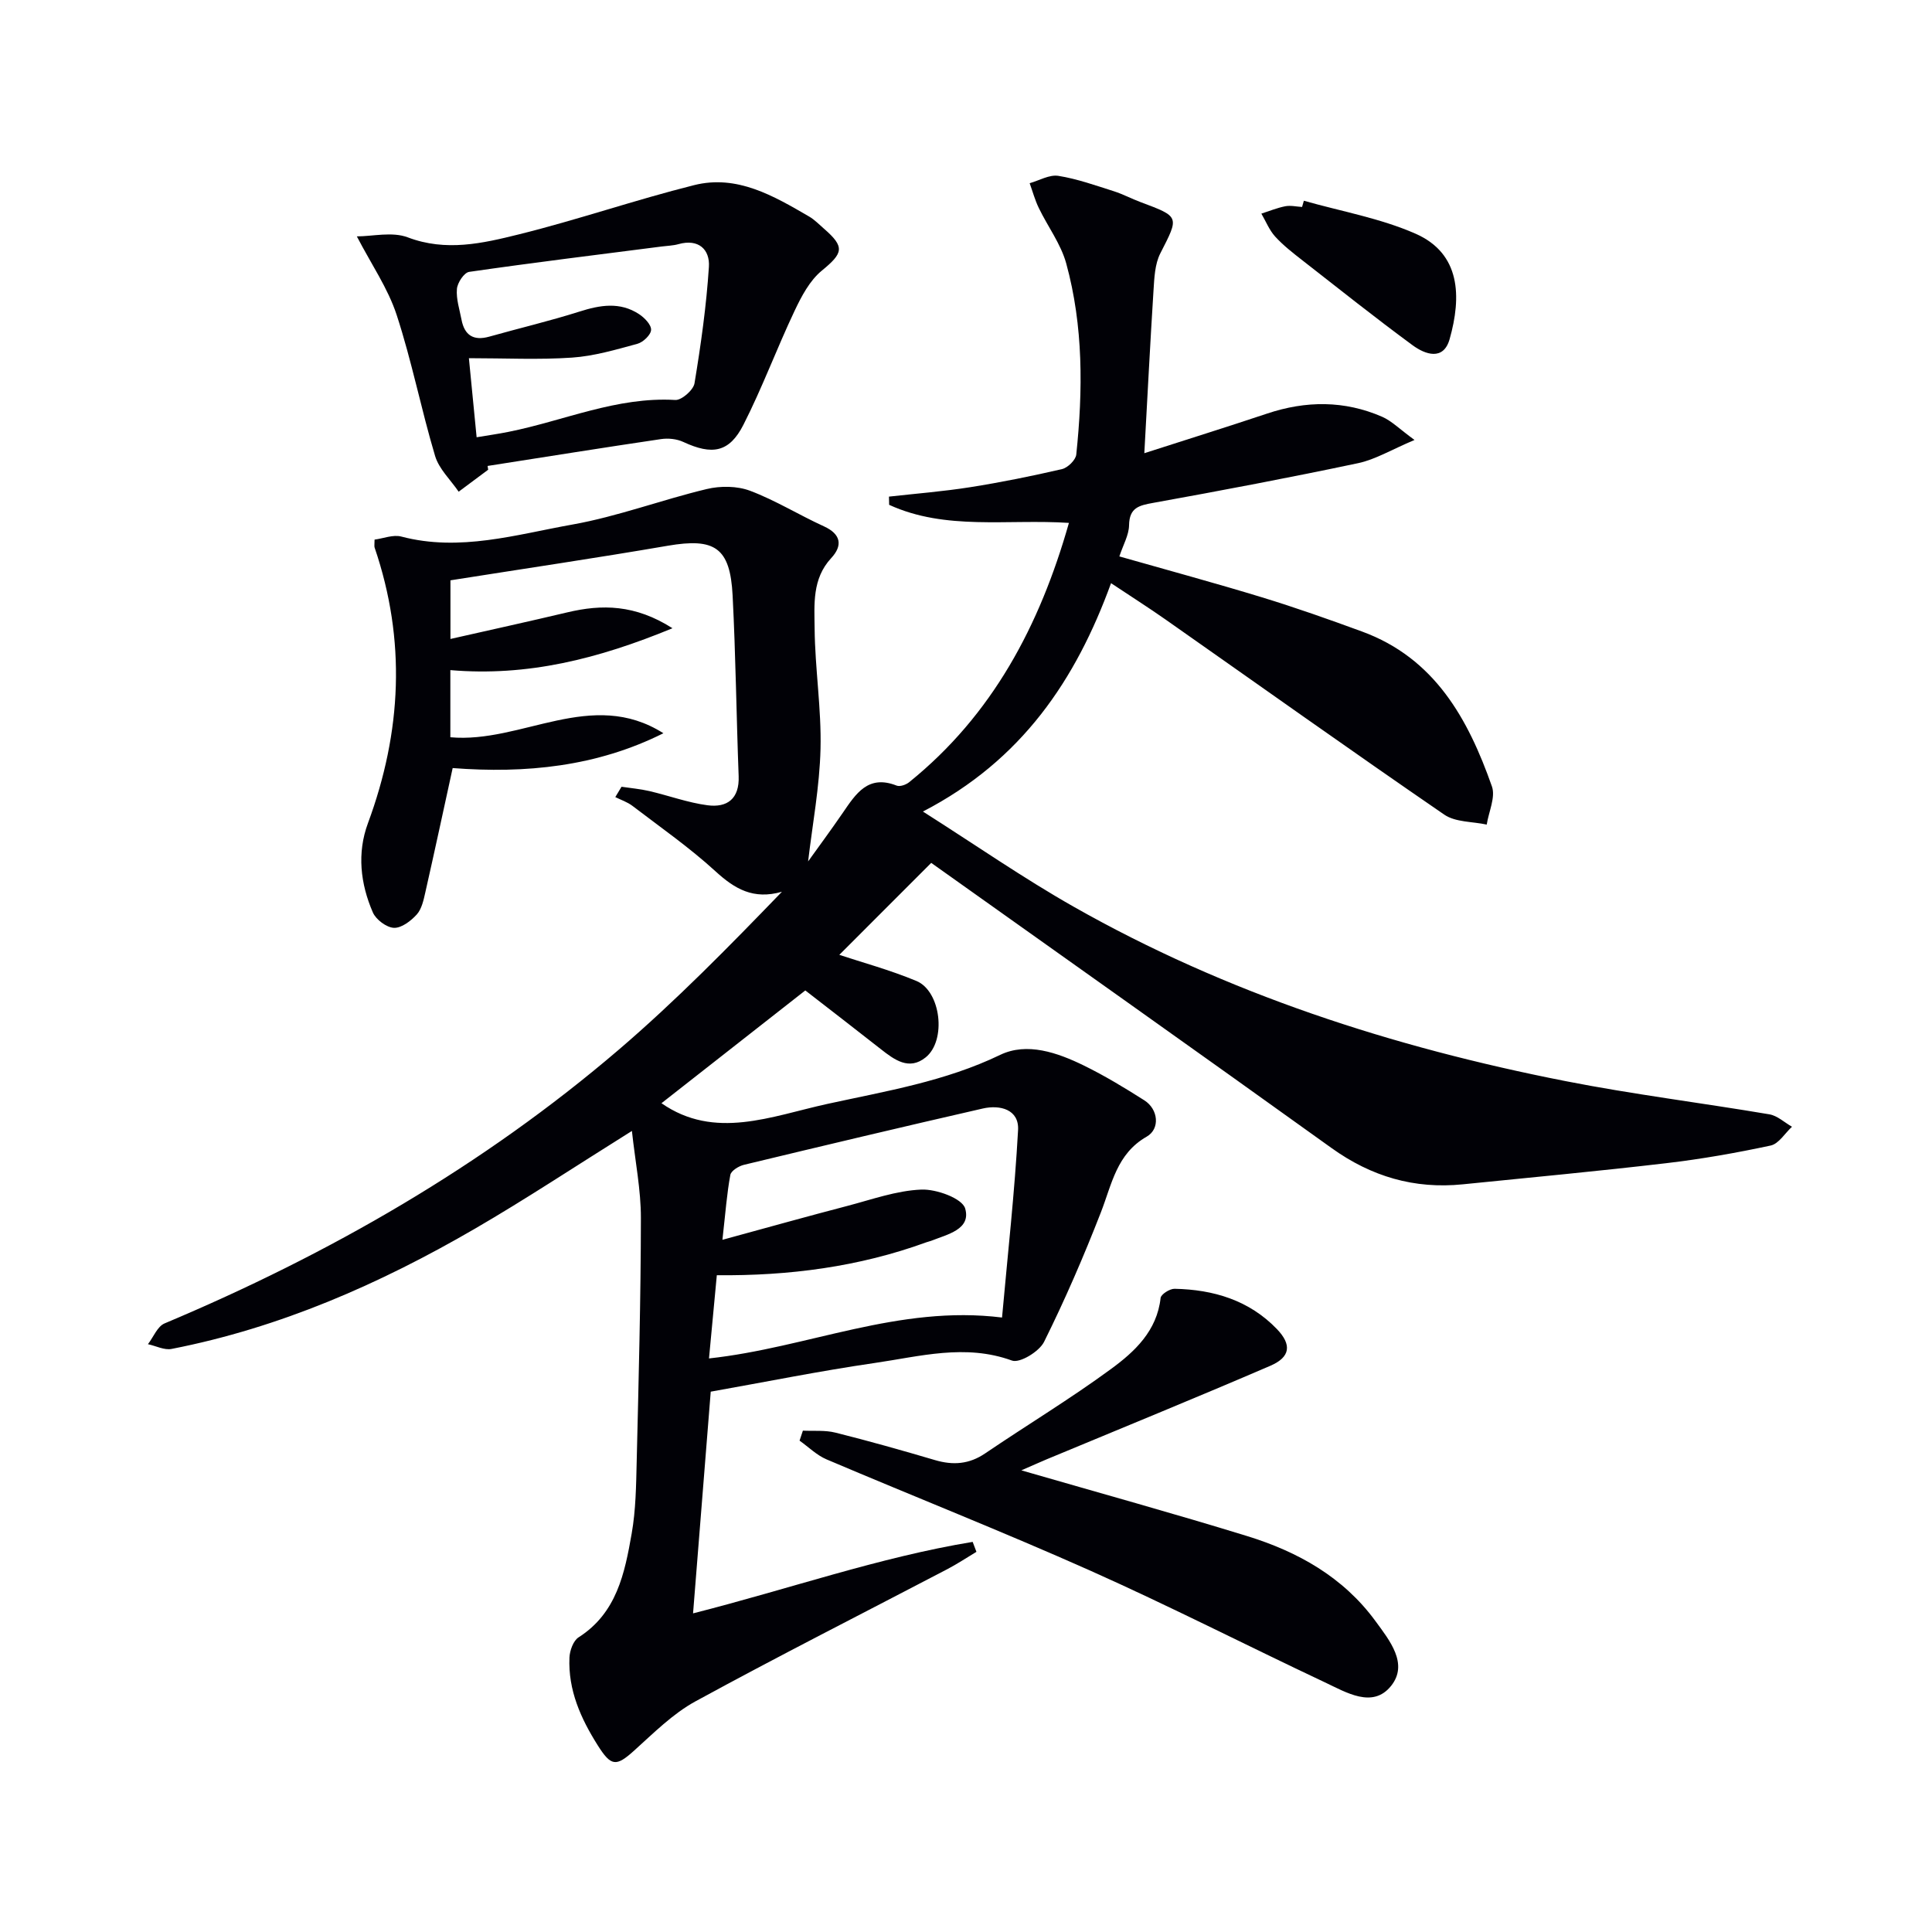
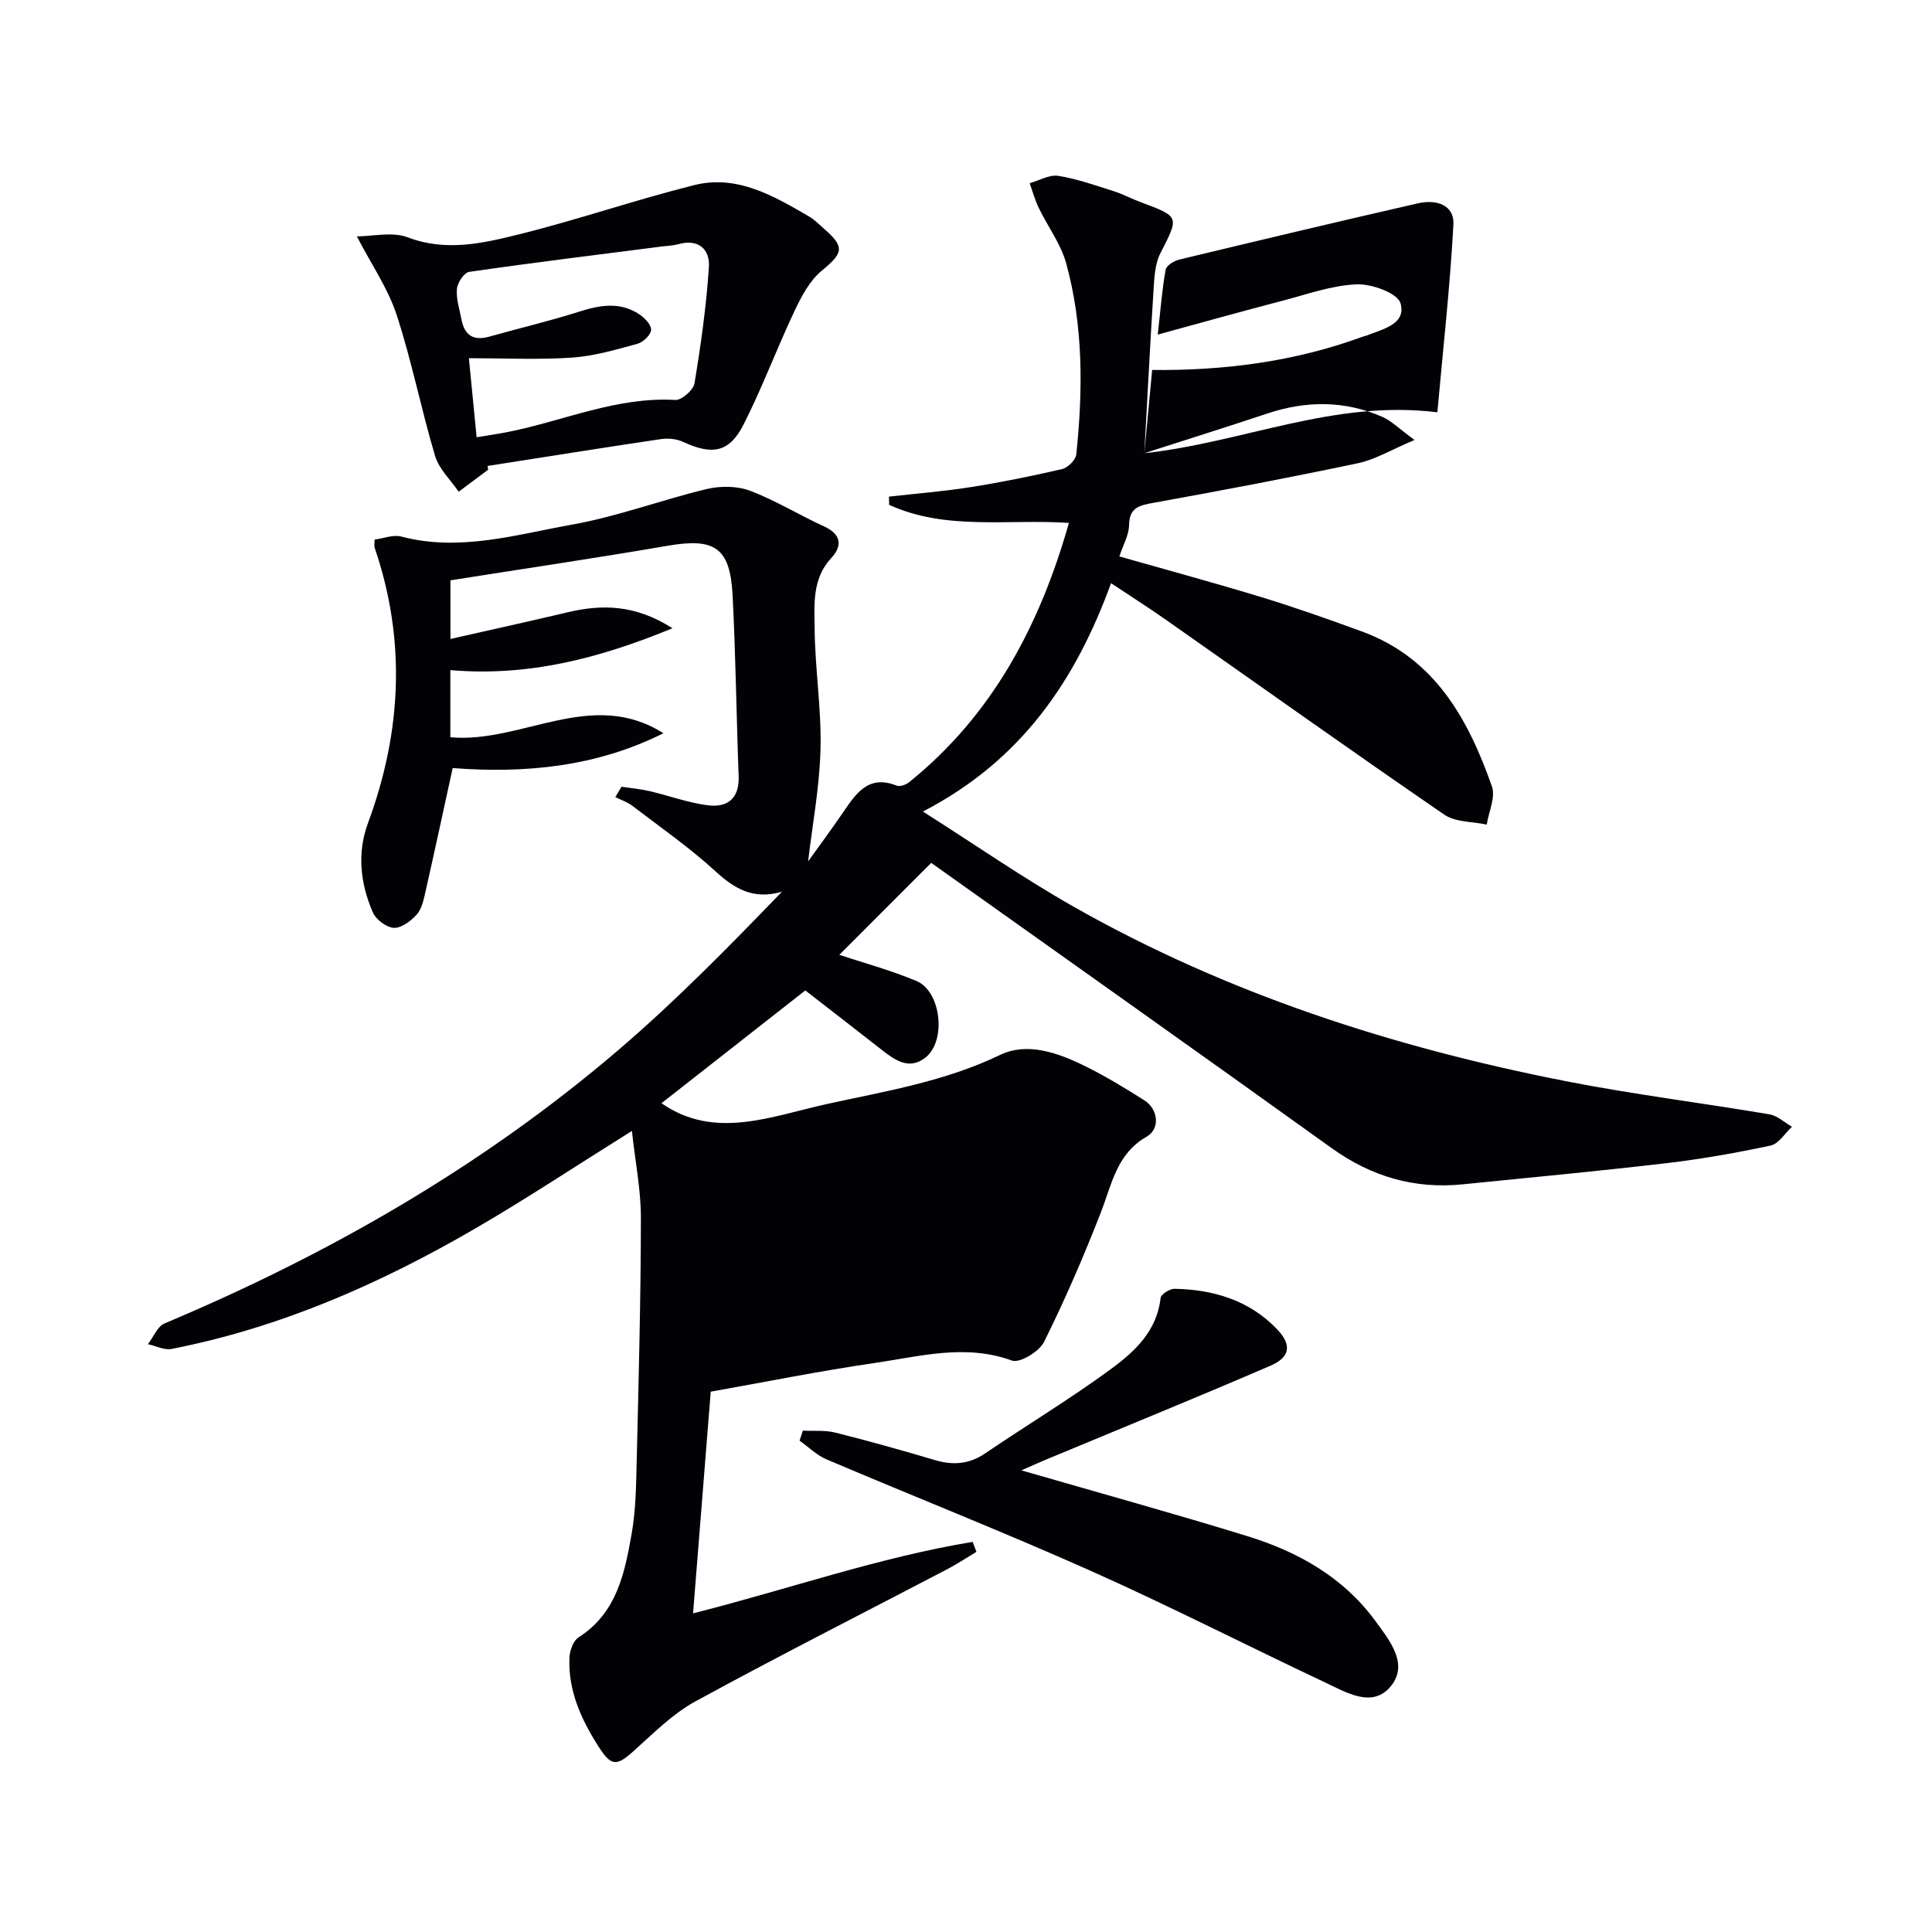
<svg xmlns="http://www.w3.org/2000/svg" enable-background="new 0 0 400 400" viewBox="0 0 400 400">
-   <path d="m236.92 93.83c9.05-2.91 17.26-5.48 25.41-8.2 8.04-2.69 16.01-2.74 23.81.65 1.98.86 3.6 2.54 6.72 4.81-4.84 2.04-8.12 4.05-11.66 4.8-14.09 2.98-28.24 5.66-42.42 8.22-2.95.53-4.96.98-5.02 4.63-.03 2.04-1.22 4.06-2.01 6.46 9.93 2.83 19.8 5.5 29.56 8.48 6.96 2.13 13.84 4.56 20.68 7.07 15.07 5.52 21.98 18.1 26.9 32.08.78 2.23-.67 5.24-1.08 7.89-2.96-.64-6.47-.47-8.79-2.06-19.35-13.28-38.46-26.89-57.67-40.37-3.53-2.48-7.18-4.79-11.32-7.55-7.29 20.01-18.44 36.66-38.95 47.28 10.96 6.96 20.77 13.78 31.13 19.66 31.8 18.05 66.18 29.13 101.9 36.15 13.98 2.75 28.16 4.5 42.22 6.88 1.66.28 3.12 1.68 4.68 2.57-1.46 1.35-2.74 3.53-4.41 3.89-7.13 1.53-14.34 2.8-21.58 3.65-14.03 1.65-28.09 2.96-42.15 4.38-10.04 1.02-18.96-1.6-27.2-7.52-27.7-19.89-55.55-39.59-82.87-59.03-6.49 6.49-13.13 13.14-19.03 19.04 4.56 1.52 10.42 3.1 15.97 5.41 5.08 2.12 6.26 12.32 1.91 15.82-3.44 2.77-6.46.51-9.29-1.71-5.25-4.13-10.54-8.2-15.63-12.15-8.69 6.81-19.5 15.29-29.78 23.35 11.04 7.68 22.71 2.69 34.36.14 12.12-2.65 24.34-4.64 35.77-10.15 5.55-2.67 11.85-.47 17.33 2.21 4.31 2.11 8.45 4.62 12.51 7.2 2.9 1.84 3.31 5.91.49 7.52-6.24 3.56-7.21 9.85-9.49 15.69-3.54 9.09-7.42 18.07-11.76 26.8-.99 2-5.03 4.46-6.64 3.87-9.68-3.52-19.08-.85-28.48.51-11.29 1.64-22.5 3.91-33.89 5.93-1.23 15.41-2.42 30.27-3.66 45.9 19.91-5.05 38.52-11.61 57.89-14.8.26.69.52 1.37.78 2.06-2.01 1.21-3.97 2.51-6.05 3.6-17.38 9.09-34.89 17.95-52.11 27.35-4.71 2.57-8.69 6.59-12.75 10.24-3.7 3.33-4.74 3.23-7.49-1.12-3.53-5.59-6.16-11.46-5.86-18.2.07-1.44.79-3.46 1.88-4.16 7.92-5.05 9.56-13.29 11-21.48.86-4.88.92-9.93 1.04-14.92.4-16.8.85-33.61.87-50.42.01-5.8-1.16-11.6-1.86-18.03-11.74 7.34-21.98 14.13-32.59 20.29-19.64 11.4-40.28 20.46-62.71 24.84-1.51.3-3.26-.63-4.9-.98 1.13-1.47 1.96-3.68 3.44-4.3 34.11-14.35 65.9-32.59 94.06-56.69 11.84-10.14 22.79-21.32 33.76-32.68-5.91 1.69-9.76-.58-13.76-4.24-5.37-4.91-11.4-9.12-17.2-13.55-1.04-.79-2.35-1.22-3.54-1.81.43-.71.86-1.43 1.29-2.14 1.92.29 3.86.45 5.75.89 4.03.94 7.97 2.4 12.04 2.94 4.08.54 6.64-1.33 6.46-6.02-.47-12.47-.61-24.95-1.25-37.41-.51-9.94-3.69-11.97-13.42-10.3-14.85 2.55-29.76 4.75-45 7.16v12.14c8.31-1.88 16.28-3.63 24.21-5.51 7.16-1.7 14.03-1.64 21.76 3.29-15.42 6.36-30.05 10.03-45.99 8.67v13.9c14.78 1.34 29.23-10.27 44.11-.83-13.82 6.92-28.53 8.37-43.63 7.21-1.91 8.74-3.74 17.25-5.66 25.73-.36 1.6-.75 3.44-1.77 4.58-1.21 1.34-3.16 2.83-4.73 2.77-1.54-.07-3.71-1.7-4.36-3.18-2.59-5.96-3.31-12.31-1.02-18.49 6.99-18.9 7.93-37.87 1.38-57.06-.1-.29-.01-.63-.01-1.65 1.79-.23 3.84-1.08 5.54-.63 12.12 3.19 23.79-.42 35.43-2.49 9.41-1.68 18.48-5.12 27.81-7.35 2.83-.68 6.29-.65 8.97.36 5.26 1.98 10.12 5.01 15.26 7.35 3.63 1.65 3.91 4.03 1.53 6.59-3.98 4.3-3.48 9.61-3.43 14.61.08 8.3 1.42 16.6 1.22 24.88-.19 7.83-1.67 15.64-2.57 23.31 2.15-3 4.73-6.49 7.18-10.06 2.7-3.94 5.23-7.98 11.15-5.64.68.27 1.94-.17 2.6-.71 17.24-13.92 27.02-32.4 33.07-53.68-12.78-.83-25.5 1.62-37.22-3.74-.01-.57-.02-1.13-.04-1.7 5.61-.63 11.24-1.07 16.81-1.95 6.38-1.01 12.73-2.29 19.02-3.75 1.19-.28 2.83-1.88 2.95-3.01 1.39-13.28 1.48-26.59-2.08-39.57-1.11-4.04-3.82-7.63-5.68-11.48-.79-1.63-1.27-3.41-1.89-5.13 1.99-.56 4.09-1.82 5.95-1.52 3.89.62 7.68 1.98 11.47 3.18 1.89.6 3.67 1.56 5.53 2.25 8.17 3.06 8.01 2.96 4.1 10.62-1.14 2.23-1.24 5.09-1.41 7.7-.68 10.77-1.23 21.54-1.9 33.67zm-90.13 187.42c20.53-2.23 39.22-11.13 60.67-8.47 1.18-13.14 2.62-25.96 3.32-38.82.23-4.24-3.69-5.28-7.32-4.45-16.5 3.77-32.97 7.69-49.42 11.65-1.09.26-2.67 1.23-2.83 2.09-.71 3.79-.99 7.66-1.64 13.44 9.64-2.63 17.7-4.89 25.8-7 5.09-1.33 10.21-3.19 15.38-3.4 3.12-.13 8.48 1.82 9.08 3.92 1.25 4.34-3.7 5.35-7.05 6.69-.31.12-.64.17-.95.29-14 5.11-28.53 6.98-43.42 6.83-.54 5.72-1.05 11.12-1.62 17.23z" fill="#010106" />
+   <path d="m236.92 93.83c9.05-2.91 17.26-5.48 25.41-8.2 8.04-2.69 16.01-2.74 23.81.65 1.98.86 3.6 2.54 6.72 4.81-4.84 2.04-8.12 4.05-11.66 4.8-14.09 2.98-28.24 5.66-42.42 8.22-2.95.53-4.96.98-5.02 4.63-.03 2.04-1.22 4.06-2.01 6.46 9.93 2.83 19.8 5.5 29.56 8.48 6.96 2.13 13.84 4.56 20.68 7.07 15.07 5.52 21.98 18.1 26.9 32.08.78 2.23-.67 5.24-1.08 7.89-2.96-.64-6.47-.47-8.79-2.06-19.35-13.28-38.46-26.89-57.67-40.37-3.53-2.48-7.18-4.79-11.32-7.55-7.29 20.01-18.44 36.66-38.95 47.28 10.96 6.96 20.77 13.78 31.13 19.66 31.8 18.05 66.18 29.13 101.9 36.15 13.98 2.75 28.16 4.5 42.22 6.88 1.66.28 3.12 1.68 4.68 2.57-1.46 1.35-2.74 3.53-4.41 3.89-7.13 1.53-14.34 2.8-21.58 3.65-14.03 1.65-28.09 2.96-42.15 4.38-10.04 1.02-18.96-1.6-27.2-7.52-27.7-19.89-55.55-39.59-82.87-59.03-6.49 6.49-13.13 13.14-19.03 19.04 4.56 1.52 10.42 3.1 15.97 5.41 5.08 2.12 6.26 12.32 1.91 15.82-3.44 2.77-6.46.51-9.29-1.71-5.25-4.13-10.54-8.2-15.63-12.15-8.69 6.81-19.5 15.29-29.78 23.35 11.04 7.68 22.71 2.69 34.36.14 12.12-2.65 24.34-4.64 35.77-10.15 5.55-2.67 11.85-.47 17.33 2.21 4.31 2.11 8.45 4.62 12.51 7.2 2.9 1.84 3.31 5.91.49 7.52-6.24 3.56-7.21 9.85-9.49 15.69-3.54 9.09-7.42 18.07-11.76 26.8-.99 2-5.03 4.46-6.64 3.87-9.68-3.52-19.08-.85-28.48.51-11.29 1.64-22.5 3.91-33.89 5.93-1.23 15.41-2.42 30.27-3.66 45.9 19.91-5.05 38.52-11.61 57.89-14.8.26.69.52 1.37.78 2.06-2.01 1.21-3.97 2.51-6.05 3.6-17.38 9.09-34.89 17.95-52.11 27.35-4.71 2.57-8.69 6.59-12.75 10.24-3.7 3.33-4.74 3.23-7.49-1.12-3.53-5.59-6.16-11.46-5.86-18.2.07-1.44.79-3.46 1.88-4.16 7.92-5.05 9.56-13.29 11-21.48.86-4.88.92-9.93 1.04-14.92.4-16.8.85-33.61.87-50.42.01-5.8-1.16-11.6-1.86-18.03-11.74 7.34-21.98 14.13-32.59 20.29-19.64 11.4-40.28 20.46-62.71 24.84-1.51.3-3.26-.63-4.9-.98 1.13-1.47 1.96-3.68 3.44-4.3 34.11-14.35 65.9-32.59 94.06-56.69 11.84-10.14 22.79-21.32 33.76-32.68-5.91 1.69-9.76-.58-13.76-4.24-5.37-4.91-11.4-9.12-17.2-13.55-1.04-.79-2.35-1.22-3.54-1.81.43-.71.86-1.43 1.29-2.14 1.92.29 3.86.45 5.75.89 4.03.94 7.97 2.4 12.04 2.94 4.08.54 6.64-1.33 6.46-6.02-.47-12.47-.61-24.95-1.25-37.41-.51-9.94-3.69-11.97-13.42-10.3-14.85 2.55-29.76 4.75-45 7.16v12.14c8.31-1.88 16.28-3.63 24.21-5.51 7.16-1.7 14.03-1.64 21.76 3.29-15.42 6.36-30.05 10.03-45.99 8.67v13.9c14.78 1.34 29.23-10.27 44.11-.83-13.82 6.92-28.53 8.37-43.63 7.21-1.91 8.74-3.74 17.25-5.66 25.73-.36 1.6-.75 3.44-1.77 4.58-1.21 1.34-3.16 2.83-4.73 2.77-1.54-.07-3.71-1.7-4.36-3.18-2.59-5.96-3.31-12.31-1.02-18.49 6.99-18.9 7.93-37.87 1.38-57.06-.1-.29-.01-.63-.01-1.65 1.79-.23 3.84-1.08 5.54-.63 12.12 3.19 23.79-.42 35.43-2.49 9.41-1.68 18.48-5.12 27.81-7.35 2.83-.68 6.29-.65 8.97.36 5.26 1.98 10.12 5.01 15.26 7.35 3.63 1.65 3.91 4.03 1.53 6.59-3.98 4.3-3.48 9.61-3.43 14.61.08 8.3 1.42 16.6 1.22 24.88-.19 7.83-1.67 15.64-2.57 23.31 2.15-3 4.73-6.49 7.18-10.06 2.7-3.94 5.23-7.98 11.15-5.64.68.27 1.94-.17 2.6-.71 17.24-13.92 27.02-32.4 33.07-53.68-12.78-.83-25.5 1.62-37.22-3.74-.01-.57-.02-1.13-.04-1.7 5.61-.63 11.24-1.07 16.81-1.95 6.38-1.01 12.73-2.29 19.02-3.75 1.19-.28 2.83-1.88 2.95-3.01 1.39-13.28 1.48-26.59-2.08-39.57-1.11-4.04-3.82-7.63-5.68-11.48-.79-1.63-1.27-3.41-1.89-5.13 1.99-.56 4.09-1.82 5.95-1.52 3.89.62 7.68 1.98 11.47 3.18 1.89.6 3.67 1.56 5.53 2.25 8.17 3.06 8.01 2.96 4.1 10.62-1.14 2.23-1.24 5.09-1.41 7.7-.68 10.77-1.23 21.54-1.9 33.67zc20.53-2.23 39.22-11.13 60.67-8.47 1.18-13.14 2.62-25.96 3.32-38.82.23-4.24-3.69-5.28-7.32-4.45-16.5 3.77-32.97 7.69-49.42 11.65-1.09.26-2.67 1.23-2.83 2.09-.71 3.79-.99 7.66-1.64 13.44 9.64-2.63 17.7-4.89 25.8-7 5.09-1.33 10.21-3.19 15.38-3.4 3.12-.13 8.48 1.82 9.08 3.92 1.25 4.34-3.7 5.35-7.05 6.69-.31.12-.64.17-.95.29-14 5.11-28.53 6.98-43.42 6.83-.54 5.72-1.05 11.12-1.62 17.23z" fill="#010106" />
  <path d="m211.46 304.42c16.21 4.69 31.53 8.92 46.72 13.6 10.5 3.23 19.91 8.48 26.58 17.59 2.95 4.03 6.92 8.89 3.23 13.46-3.8 4.71-9.26 1.32-13.67-.75-16.23-7.65-32.22-15.83-48.6-23.14-18.03-8.04-36.41-15.3-54.59-23.03-2.05-.87-3.74-2.57-5.59-3.88.23-.69.46-1.38.69-2.07 2.25.11 4.59-.13 6.73.41 6.92 1.73 13.79 3.67 20.63 5.69 3.74 1.1 7.07.86 10.39-1.4 8.65-5.87 17.63-11.29 26.05-17.47 4.9-3.59 9.51-7.88 10.26-14.7.08-.76 1.9-1.92 2.89-1.9 8.06.16 15.45 2.37 21.19 8.34 3.13 3.26 2.78 5.81-1.36 7.6-15.37 6.62-30.87 12.94-46.32 19.37-1.51.63-2.99 1.31-5.23 2.28z" fill="#010106" />
  <path d="m101.07 97.25c-2.04 1.52-4.07 3.03-6.11 4.55-1.67-2.45-4.07-4.69-4.88-7.4-2.89-9.67-4.82-19.63-7.96-29.21-1.8-5.5-5.24-10.47-8.24-16.25 3.24 0 7.31-1.02 10.54.2 7.92 3.01 15.52 1.24 22.98-.61 12.2-3.02 24.12-7.15 36.31-10.2 8.89-2.23 16.45 2.22 23.81 6.5 1.14.66 2.08 1.66 3.09 2.53 4.37 3.8 3.96 5.04-.47 8.68-2.5 2.05-4.22 5.33-5.65 8.36-3.68 7.77-6.67 15.88-10.57 23.54-2.93 5.77-6.49 6.33-12.45 3.56-1.35-.63-3.12-.81-4.61-.59-11.98 1.77-23.94 3.69-35.91 5.56.04.26.08.52.12.78zm-2.39-6.72c2.44-.41 4.53-.7 6.6-1.12 11.48-2.29 22.42-7.31 34.53-6.6 1.31.08 3.75-2.06 3.98-3.45 1.32-7.99 2.46-16.04 2.98-24.12.23-3.56-2.12-5.87-6.31-4.69-1.1.31-2.28.33-3.42.48-13.31 1.71-26.63 3.34-39.91 5.26-1.04.15-2.43 2.25-2.53 3.54-.18 2.08.55 4.24.95 6.35.62 3.24 2.48 4.43 5.74 3.52 6.21-1.75 12.5-3.23 18.65-5.18 4.29-1.37 8.41-2.08 12.37.52 1.13.74 2.54 2.19 2.49 3.26-.04 1.03-1.65 2.56-2.83 2.88-4.45 1.21-8.98 2.55-13.55 2.86-6.87.47-13.8.12-21.34.12.47 4.91 1.01 10.43 1.6 16.37z" fill="#010106" />
-   <path d="m269.95 41.56c7.73 2.2 15.8 3.61 23.09 6.81 9.4 4.12 9.57 13.08 7.09 21.84-1.28 4.54-5.06 3.19-7.68 1.26-7.74-5.69-15.26-11.68-22.83-17.59-1.96-1.53-3.95-3.08-5.61-4.9-1.22-1.34-1.92-3.15-2.86-4.75 1.65-.53 3.27-1.2 4.96-1.53 1.11-.21 2.31.08 3.47.15.13-.43.25-.86.37-1.29z" fill="#010106" />
</svg>